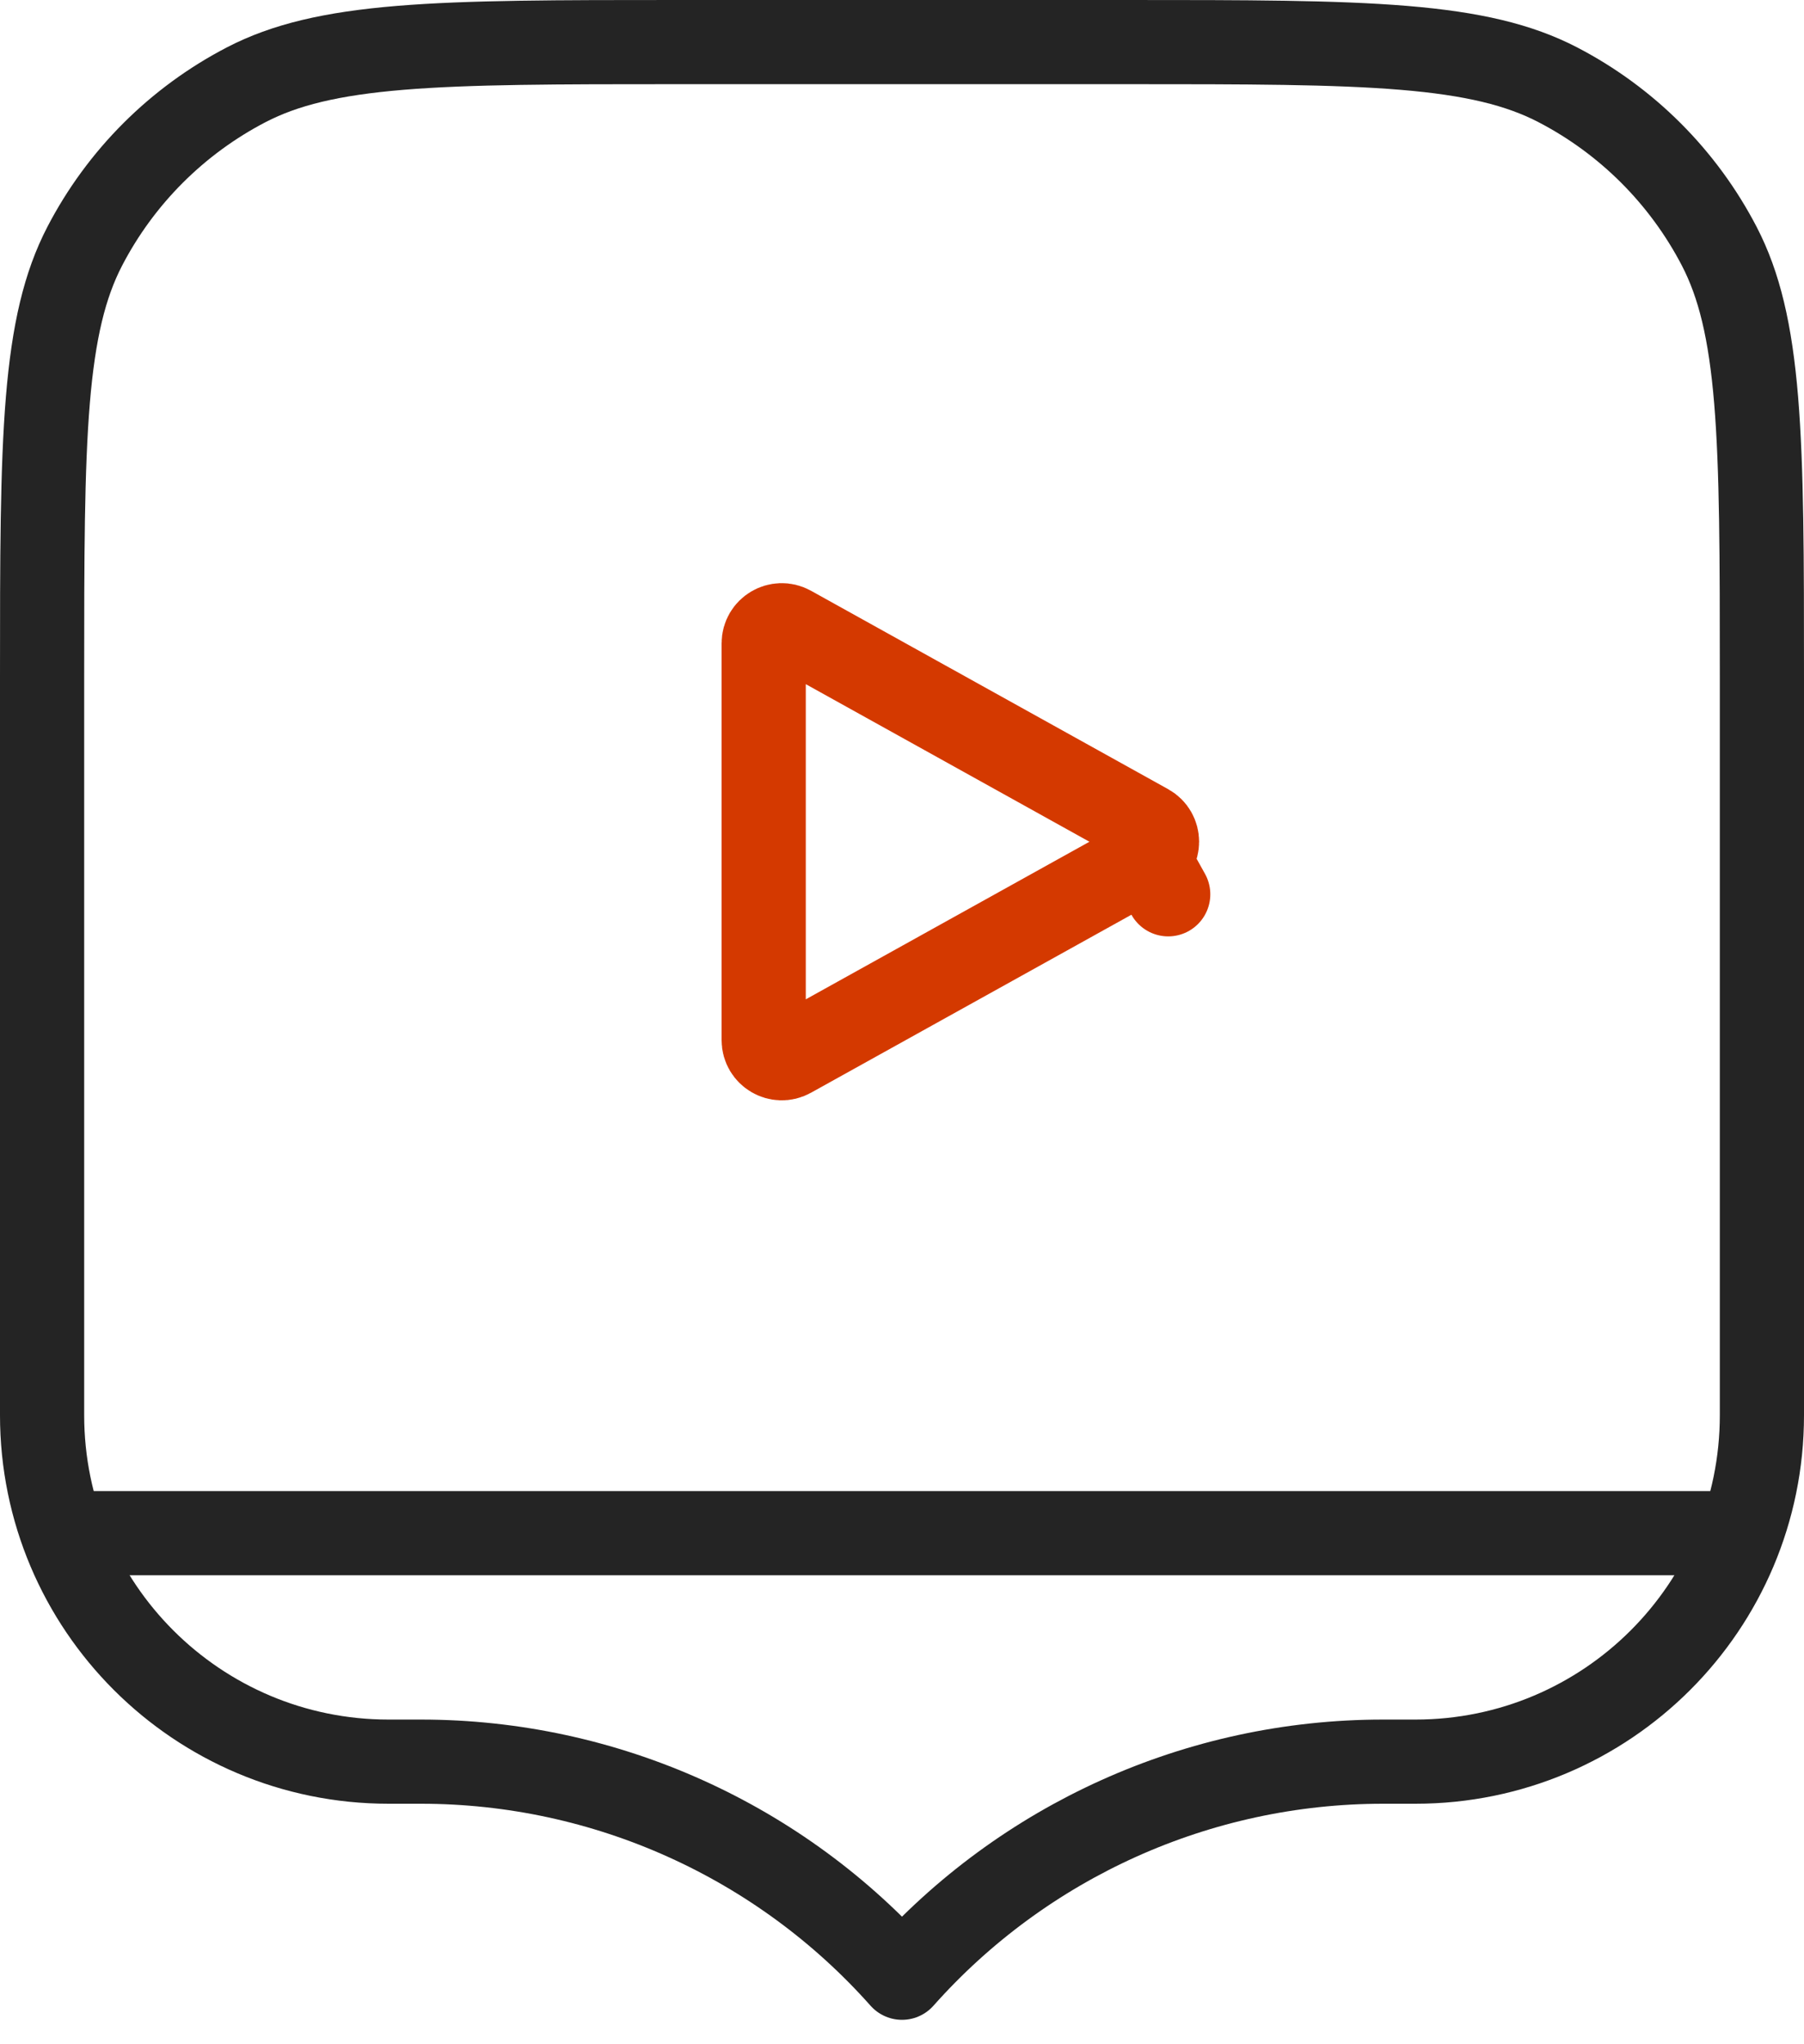
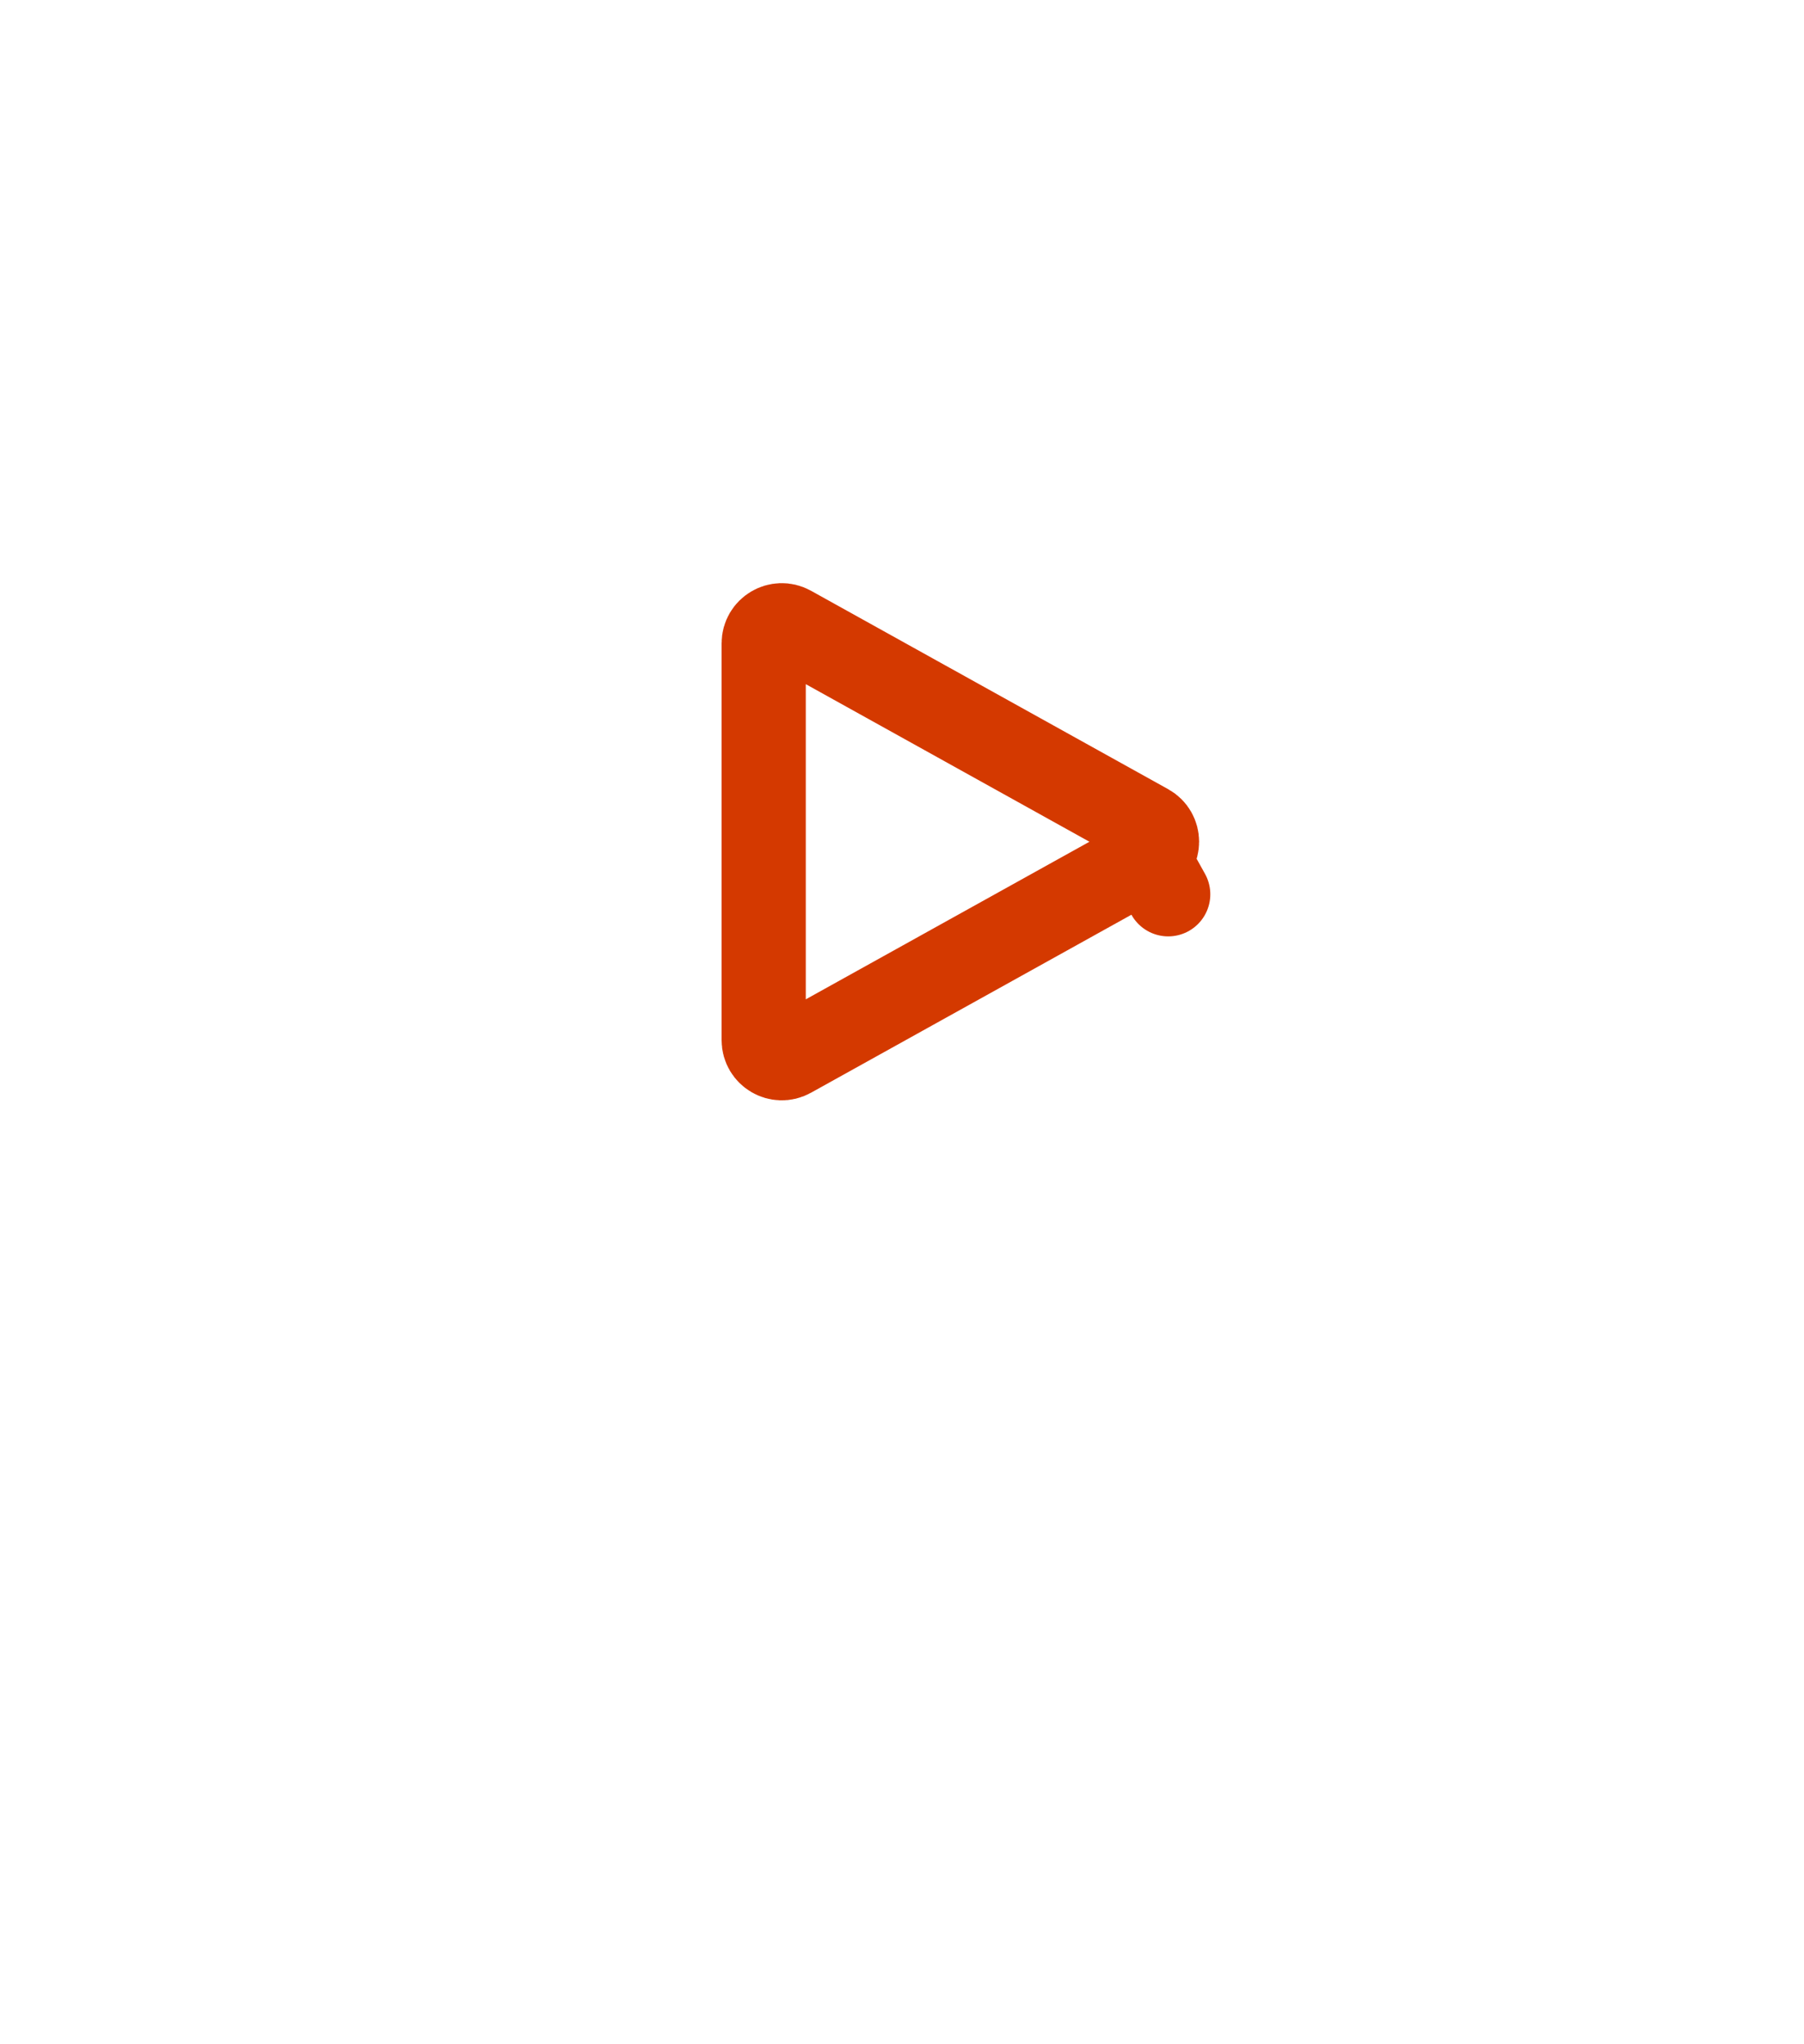
<svg xmlns="http://www.w3.org/2000/svg" width="30" height="34" viewBox="0 0 30 34" fill="none">
-   <path d="M1 25.5H29" stroke="#242424" stroke-width="1.4" />
  <path d="M19.087 13.738C19.292 13.852 19.292 14.148 19.087 14.262L19.427 14.874L19.087 14.262L13.146 17.563C12.946 17.674 12.7 17.529 12.7 17.3V10.7C12.7 10.471 12.946 10.326 13.146 10.437L19.087 13.738Z" stroke="#D43900" stroke-width="1.4" stroke-linejoin="round" />
-   <path d="M0.7 11.27C0.7 9.265 0.701 7.804 0.796 6.654C0.891 5.511 1.076 4.738 1.409 4.096C2.007 2.945 2.945 2.007 4.096 1.409C4.738 1.076 5.511 0.891 6.654 0.796C7.804 0.701 9.265 0.7 11.27 0.7H18.73C20.735 0.7 22.196 0.701 23.346 0.796C24.489 0.891 25.262 1.076 25.904 1.409C27.055 2.007 27.993 2.945 28.591 4.096C28.924 4.738 29.109 5.511 29.204 6.654C29.299 7.804 29.3 9.265 29.3 11.27V23.538C29.3 26.721 26.721 29.3 23.538 29.3H23C19.929 29.3 17.021 30.619 15 32.894C12.979 30.619 10.071 29.3 7 29.3H6.462C3.28 29.3 0.7 26.721 0.7 23.538V11.27Z" stroke="#242424" stroke-width="1.4" stroke-linejoin="round" />
</svg>